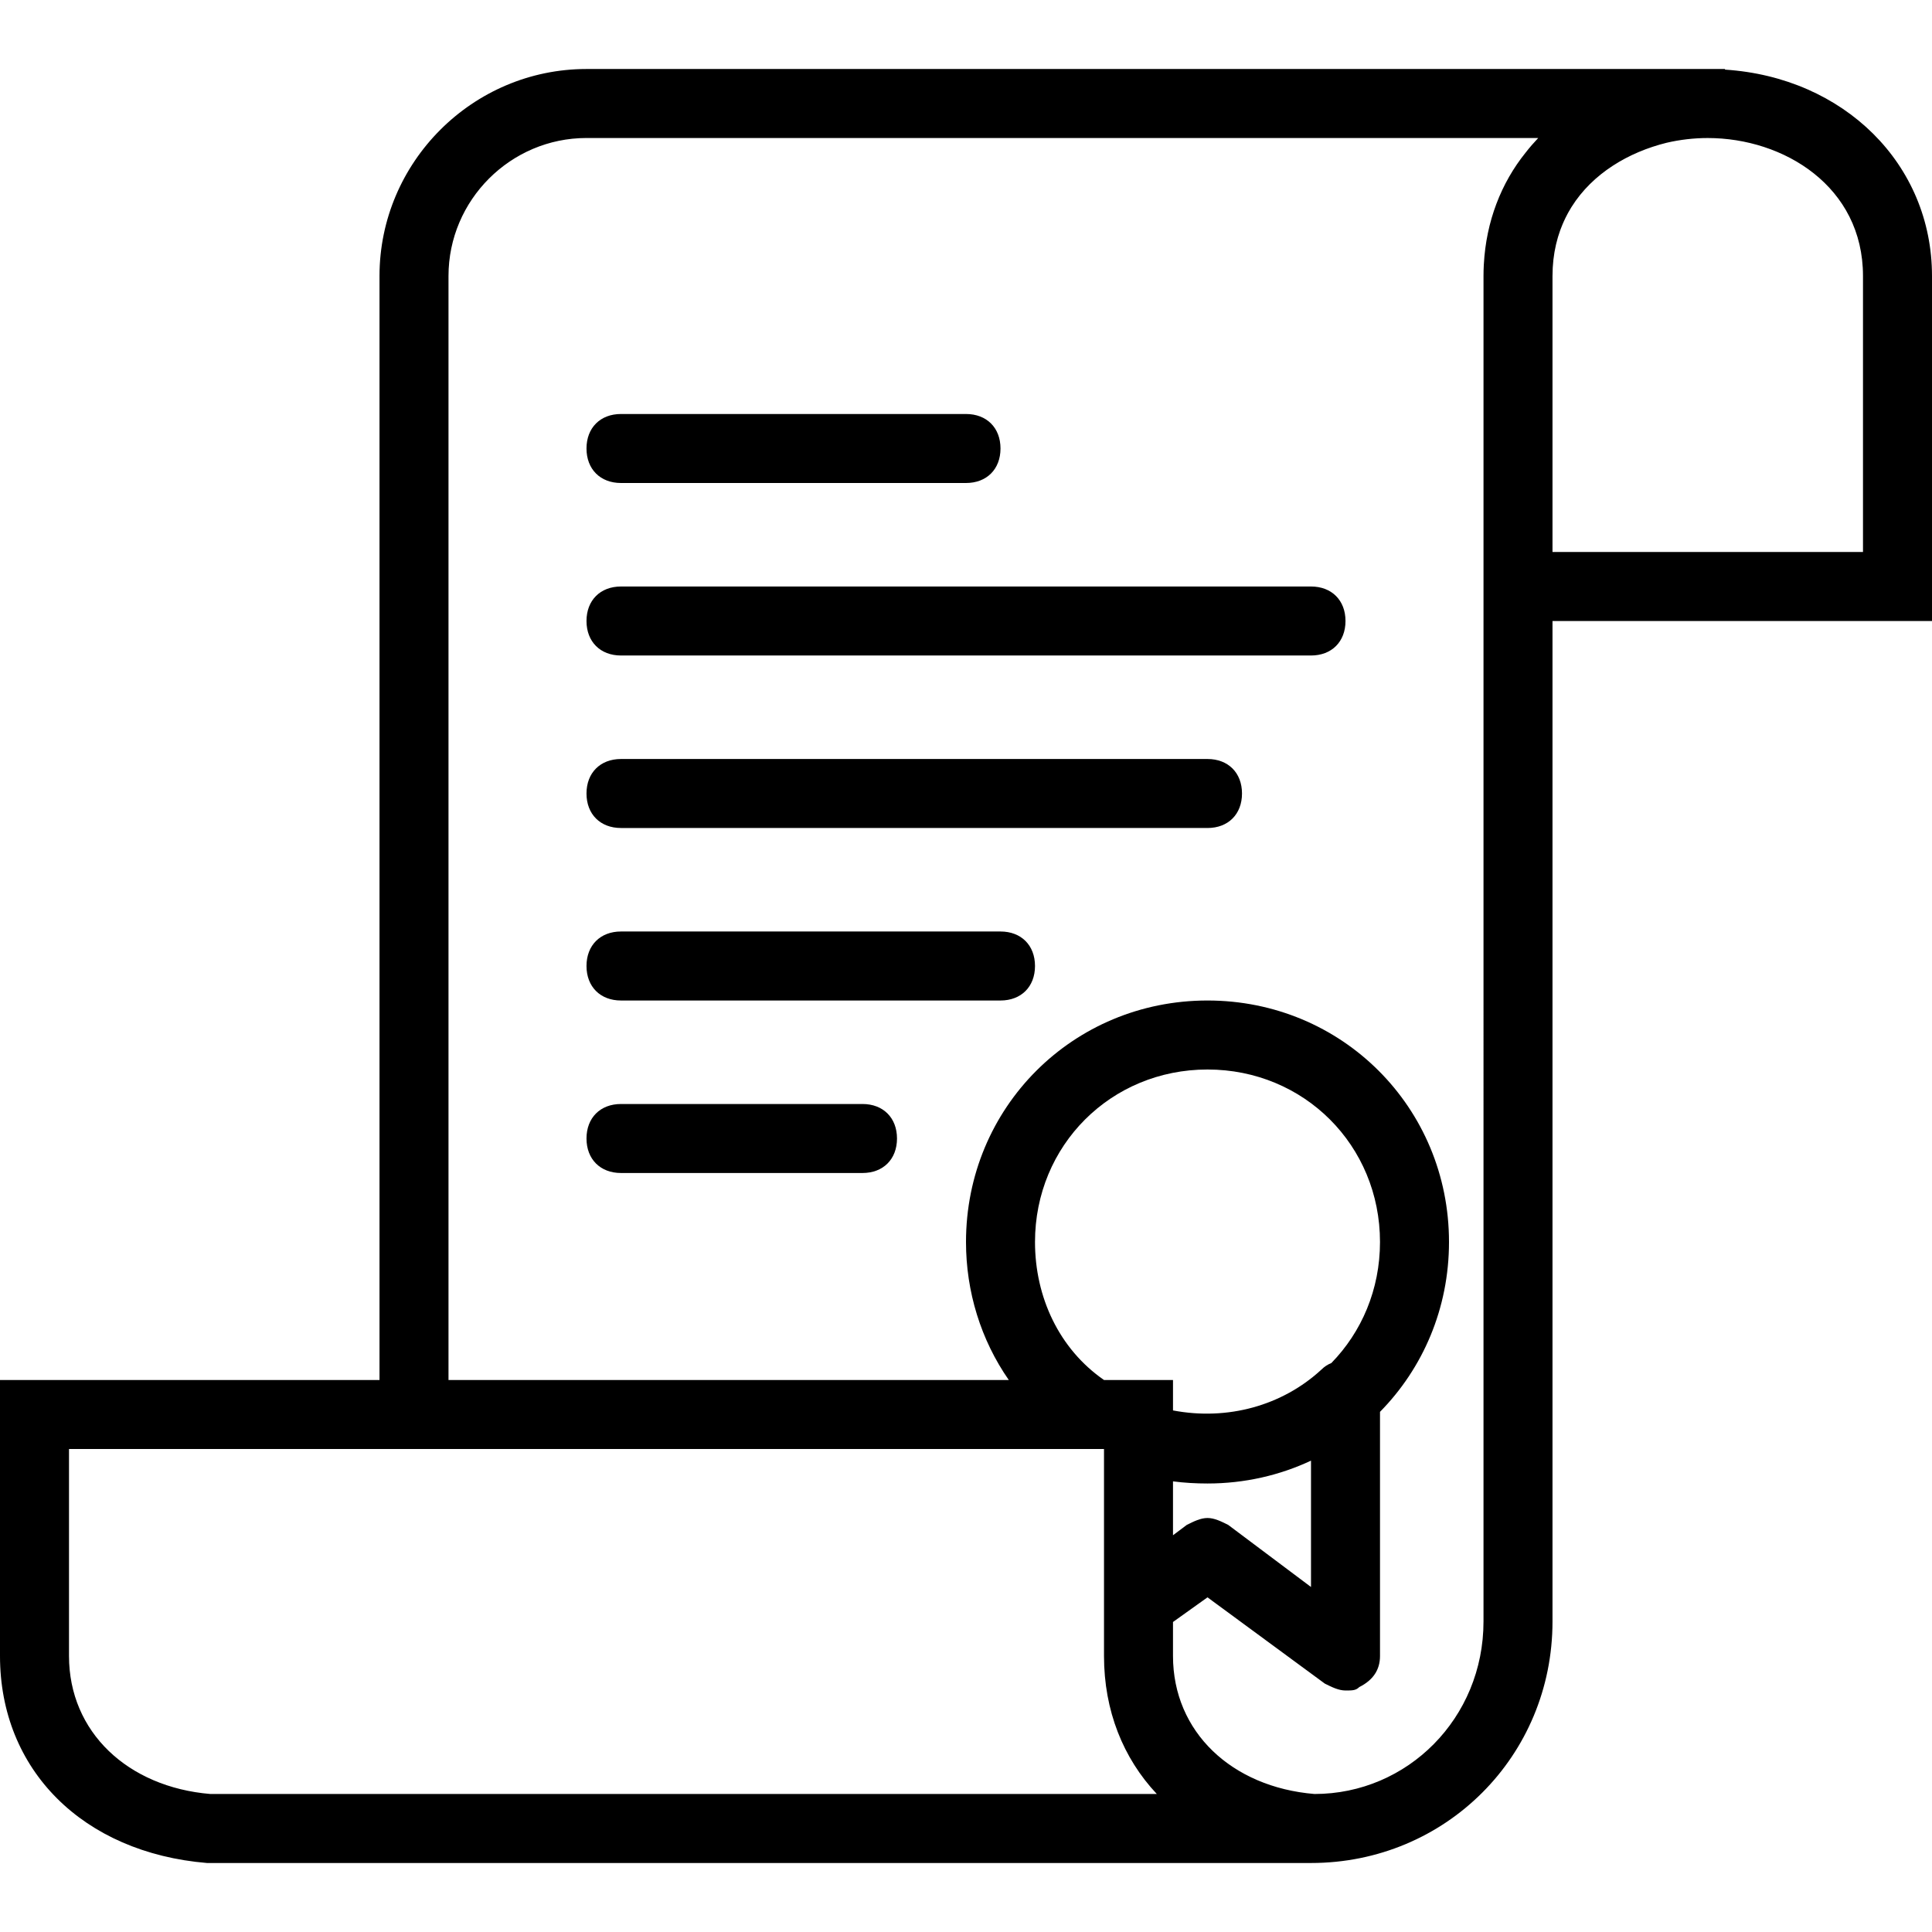
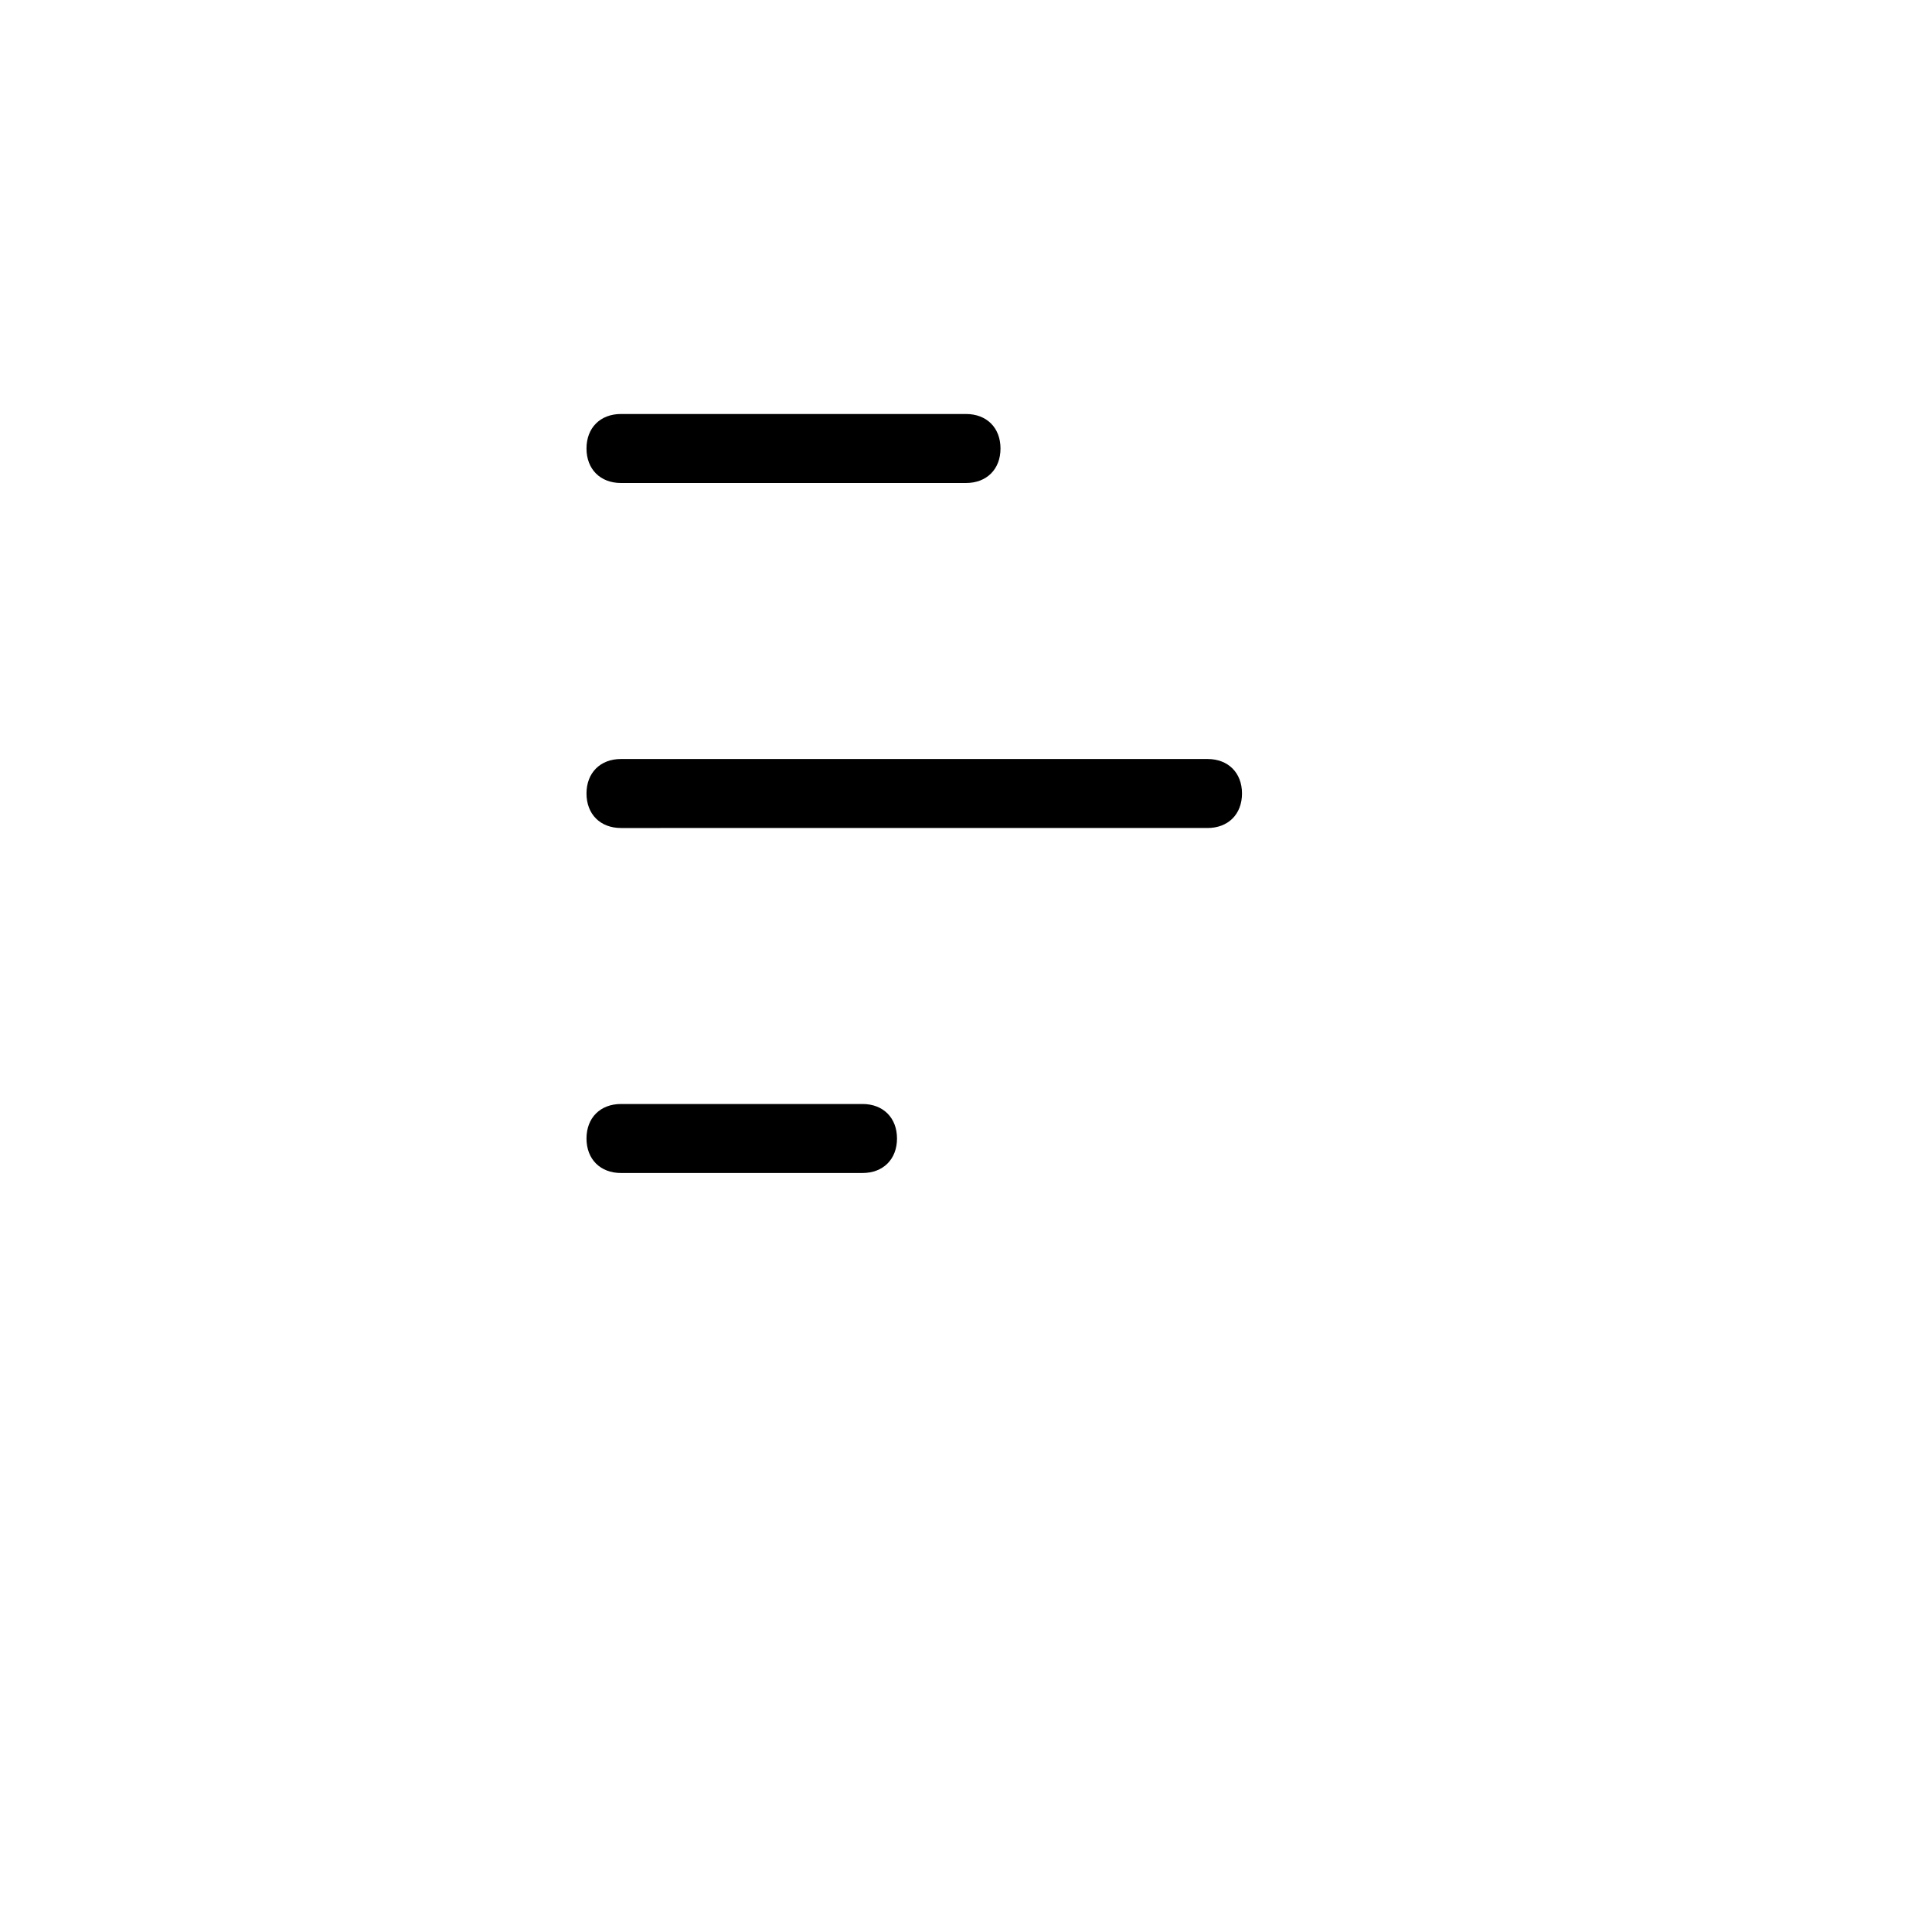
<svg xmlns="http://www.w3.org/2000/svg" fill="#000000" height="800px" width="800px" version="1.1" id="Layer_1" viewBox="0 0 512 512" xml:space="preserve">
  <g transform="translate(1 1)">
    <g>
      <g>
-         <path d="M511,72.143c0-29.667-23.323-52.656-54.857-54.693v-0.164H154.429c-30.171,0-54.857,24.686-54.857,54.857v292.571H-1     v73.143c0,30.171,21.943,52.114,54.857,54.857h292.571c35.657,0,64-28.343,64-64V163.571H511V72.143z M17.286,437.857V383h82.286     h189.257h2.743v41.143c0,0,0,0.001,0,0.001v13.713c0,14.5,5.08,27.09,13.998,36.571H54.771     C32.829,472.6,17.286,457.971,17.286,437.857z M273.286,328.143c0-25.6,20.114-45.714,45.714-45.714     c25.6,0,45.714,20.114,45.714,45.714c0,12.605-4.883,23.873-12.89,32.072c-0.948,0.379-1.841,0.945-2.653,1.757     c-10.353,9.556-24.867,13.557-39.314,10.807v-8.064h-9.143h-9.143C279.686,356.486,273.286,342.771,273.286,328.143z      M309.857,391.577c3.004,0.39,6.071,0.566,9.143,0.566c9.851,0,19.138-2.172,27.429-6.055v33.483l-21.943-16.457     c-1.829-0.914-3.657-1.829-5.486-1.829c-1.829,0-3.657,0.914-5.486,1.829l-3.657,2.743V391.577z M392.143,428.714     c0,25.6-20.114,45.714-44.8,45.714c-21.943-1.829-37.486-16.457-37.486-36.571v-9.012l9.143-6.531l31.086,22.857     c1.829,0.914,3.657,1.829,5.486,1.829c1.829,0,2.743,0,3.657-0.914c3.657-1.829,5.486-4.571,5.486-8.229v-64.703     C376.05,361.64,383,345.791,383,328.143c0-35.657-28.343-64-64-64c-35.657,0-64,28.343-64,64     c0,13.143,3.929,25.929,11.339,36.571H117.857V72.143c0-20.114,16.457-36.571,36.571-36.571h252.217     c-1.19,1.255-2.319,2.561-3.378,3.92c-6.435,8.007-10.415,18.154-11.032,29.534c-0.005,0.087-0.014,0.172-0.018,0.259     c-0.047,0.945-0.074,1.897-0.074,2.858v91.429V428.714z M492.714,145.286h-82.286V72.143c0-0.732,0.021-1.454,0.06-2.165     c0.008-0.143,0.025-0.28,0.034-0.421c0.038-0.571,0.081-1.14,0.143-1.698c0.014-0.124,0.035-0.243,0.05-0.366     c0.07-0.57,0.147-1.137,0.242-1.693c0.018-0.107,0.042-0.211,0.061-0.318c0.102-0.564,0.212-1.123,0.34-1.672     c0.024-0.105,0.053-0.207,0.079-0.312c0.13-0.539,0.269-1.073,0.424-1.597c0.037-0.125,0.078-0.246,0.116-0.37     c0.15-0.489,0.308-0.974,0.478-1.45c0.06-0.166,0.124-0.329,0.186-0.493c0.156-0.414,0.317-0.825,0.488-1.228     c0.098-0.232,0.202-0.459,0.305-0.687c0.141-0.313,0.285-0.624,0.434-0.93c0.156-0.318,0.318-0.631,0.483-0.941     c0.1-0.19,0.202-0.379,0.306-0.566c0.236-0.422,0.478-0.84,0.732-1.248c0.029-0.047,0.058-0.095,0.088-0.142     c5.579-8.902,15.117-14.519,25.19-17.013c3.578-0.831,7.255-1.258,10.903-1.258c20.114,0,41.143,12.8,41.143,36.571V145.286z" />
        <path d="M163.571,127H255c5.486,0,9.143-3.657,9.143-9.143s-3.657-9.143-9.143-9.143h-91.429c-5.486,0-9.143,3.657-9.143,9.143     S158.086,127,163.571,127z" />
-         <path d="M346.429,154.429H163.571c-5.486,0-9.143,3.657-9.143,9.143s3.657,9.143,9.143,9.143h182.857     c5.486,0,9.143-3.657,9.143-9.143S351.914,154.429,346.429,154.429z" />
-         <path d="M319,200.143H163.571c-5.486,0-9.143,3.657-9.143,9.143s3.657,9.143,9.143,9.143H319c5.486,0,9.143-3.657,9.143-9.143     S324.486,200.143,319,200.143z" />
-         <path d="M264.143,245.857H163.571c-5.486,0-9.143,3.657-9.143,9.143c0,5.486,3.657,9.143,9.143,9.143h100.571     c5.486,0,9.143-3.657,9.143-9.143C273.286,249.514,269.629,245.857,264.143,245.857z" />
+         <path d="M319,200.143H163.571c-5.486,0-9.143,3.657-9.143,9.143s3.657,9.143,9.143,9.143H319c5.486,0,9.143-3.657,9.143-9.143     S324.486,200.143,319,200.143" />
        <path d="M227.571,291.571h-64c-5.486,0-9.143,3.657-9.143,9.143s3.657,9.143,9.143,9.143h64c5.486,0,9.143-3.657,9.143-9.143     S233.057,291.571,227.571,291.571z" />
      </g>
    </g>
  </g>
</svg>